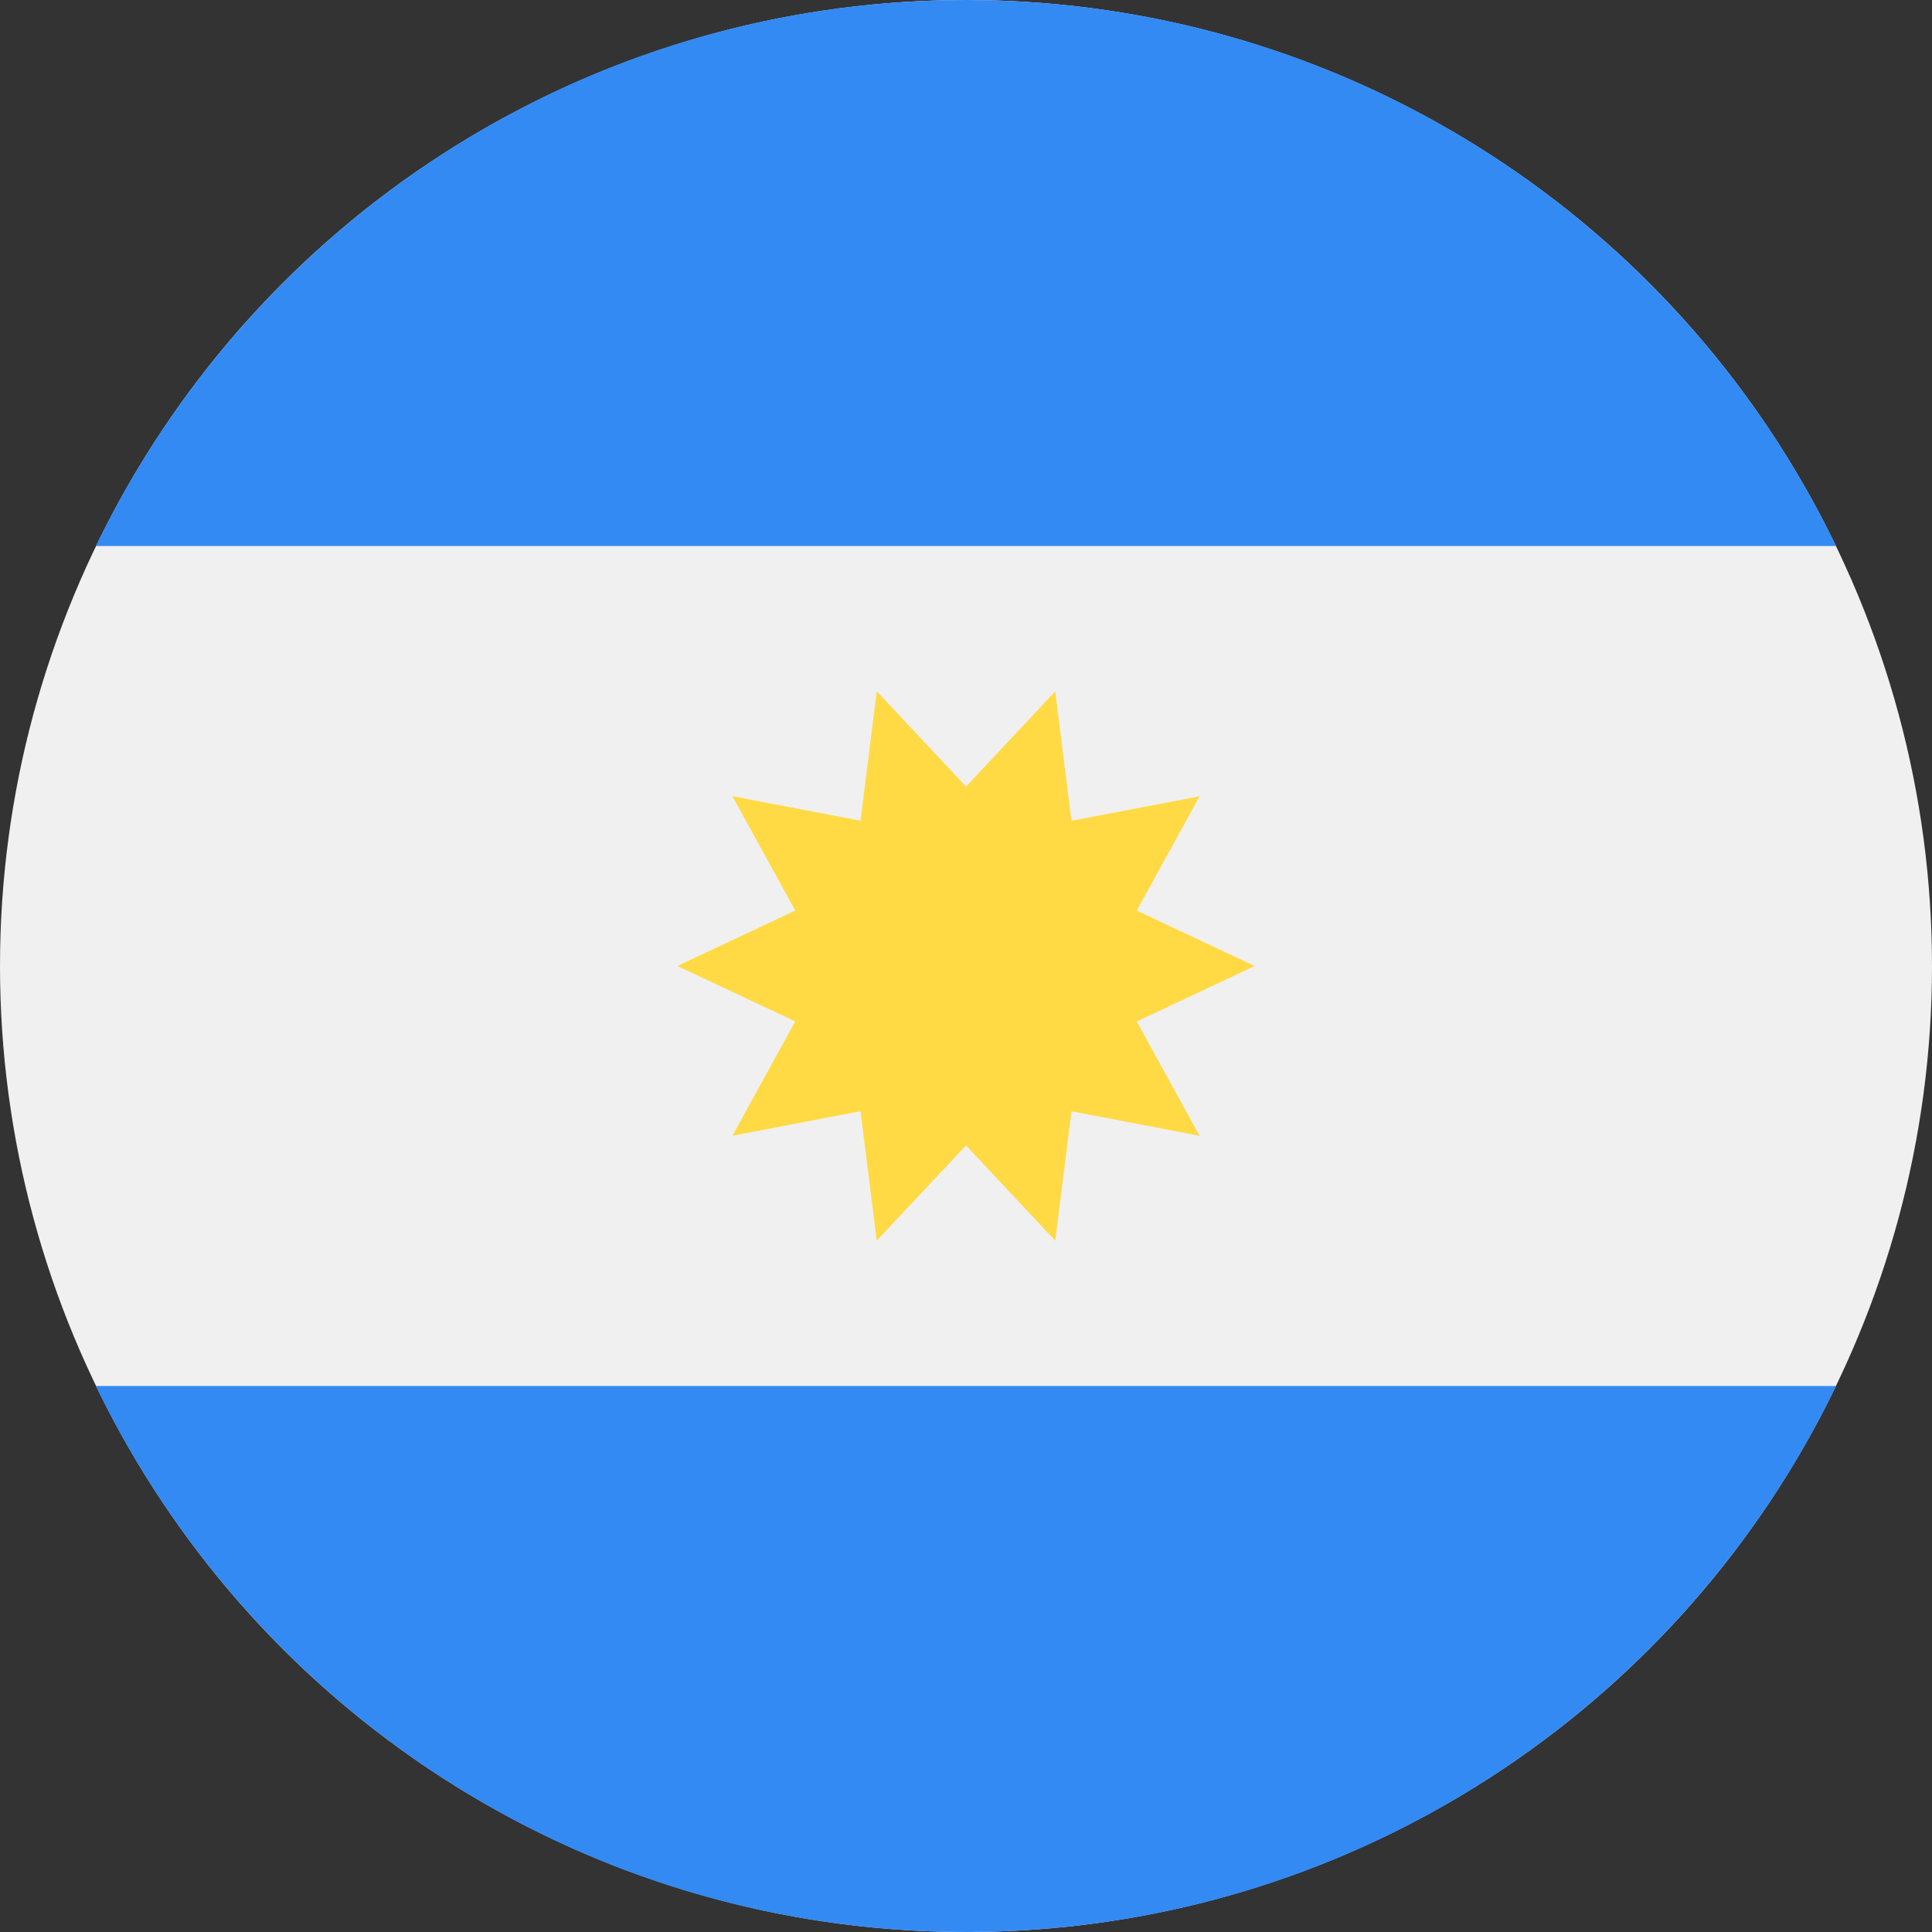
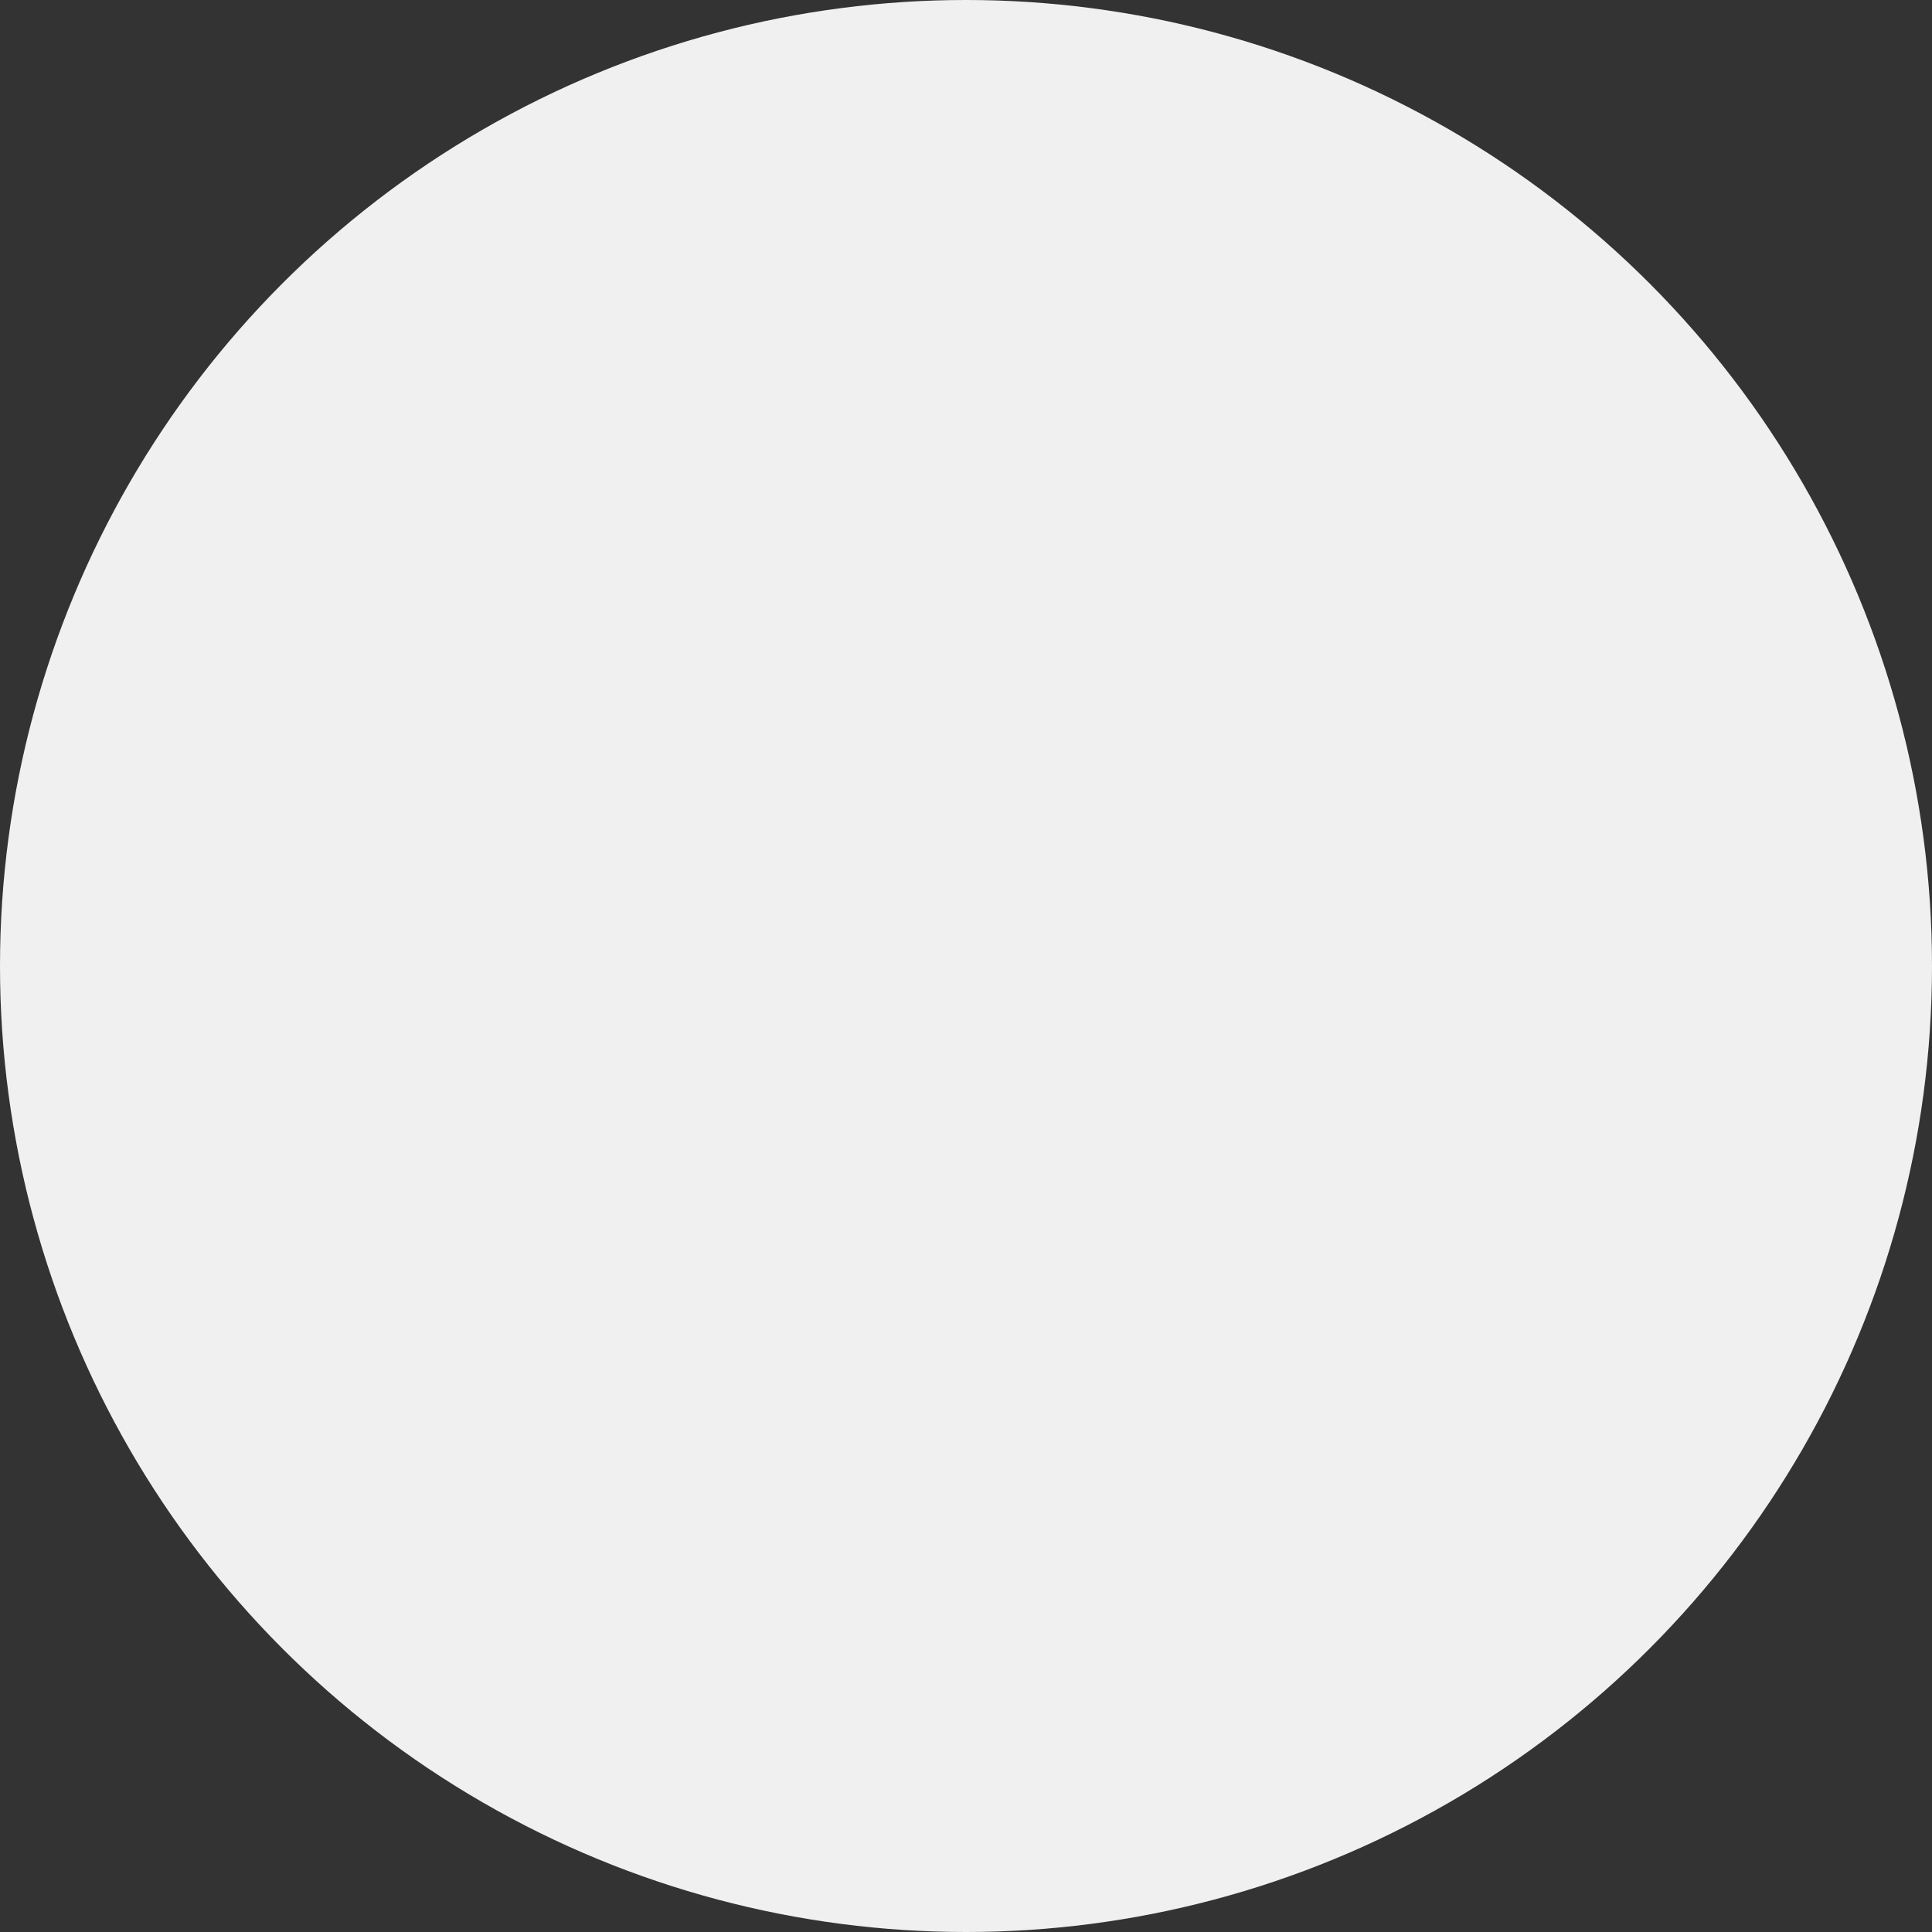
<svg xmlns="http://www.w3.org/2000/svg" viewBox="0 0 512 512" enable-background="new 0 0 512 512">
  <rect x="0" y="0" width="512" height="512" fill="#333333" stroke="none" />
  <circle cx="256" cy="256" r="256" fill="#F0F0F0" />
  <g fill="#338AF3">
-     <path d="M256 0C154.5 0 66.8 59.06 25.4 144.7h461.2C445.2 59.07 357.5 0 256 0zM256 512c101.5 0 189.2-59.06 230.6-144.7H25.4C66.8 452.93 154.5 512 256 512z" />
-   </g>
-   <path fill="#FFDA44" d="M332.5 256l-31.25 14.7L317.9 301l-33.95-6.5-4.3 34.3L256 303.55l-23.65 25.23-4.3-34.3-33.95 6.5 16.65-30.3L179.5 256l31.25-14.7L194.1 211l33.95 6.5 4.3-34.3L256 208.45l23.65-25.23 4.3 34.3 33.95-6.5-16.65 30.3z" />
+     </g>
</svg>